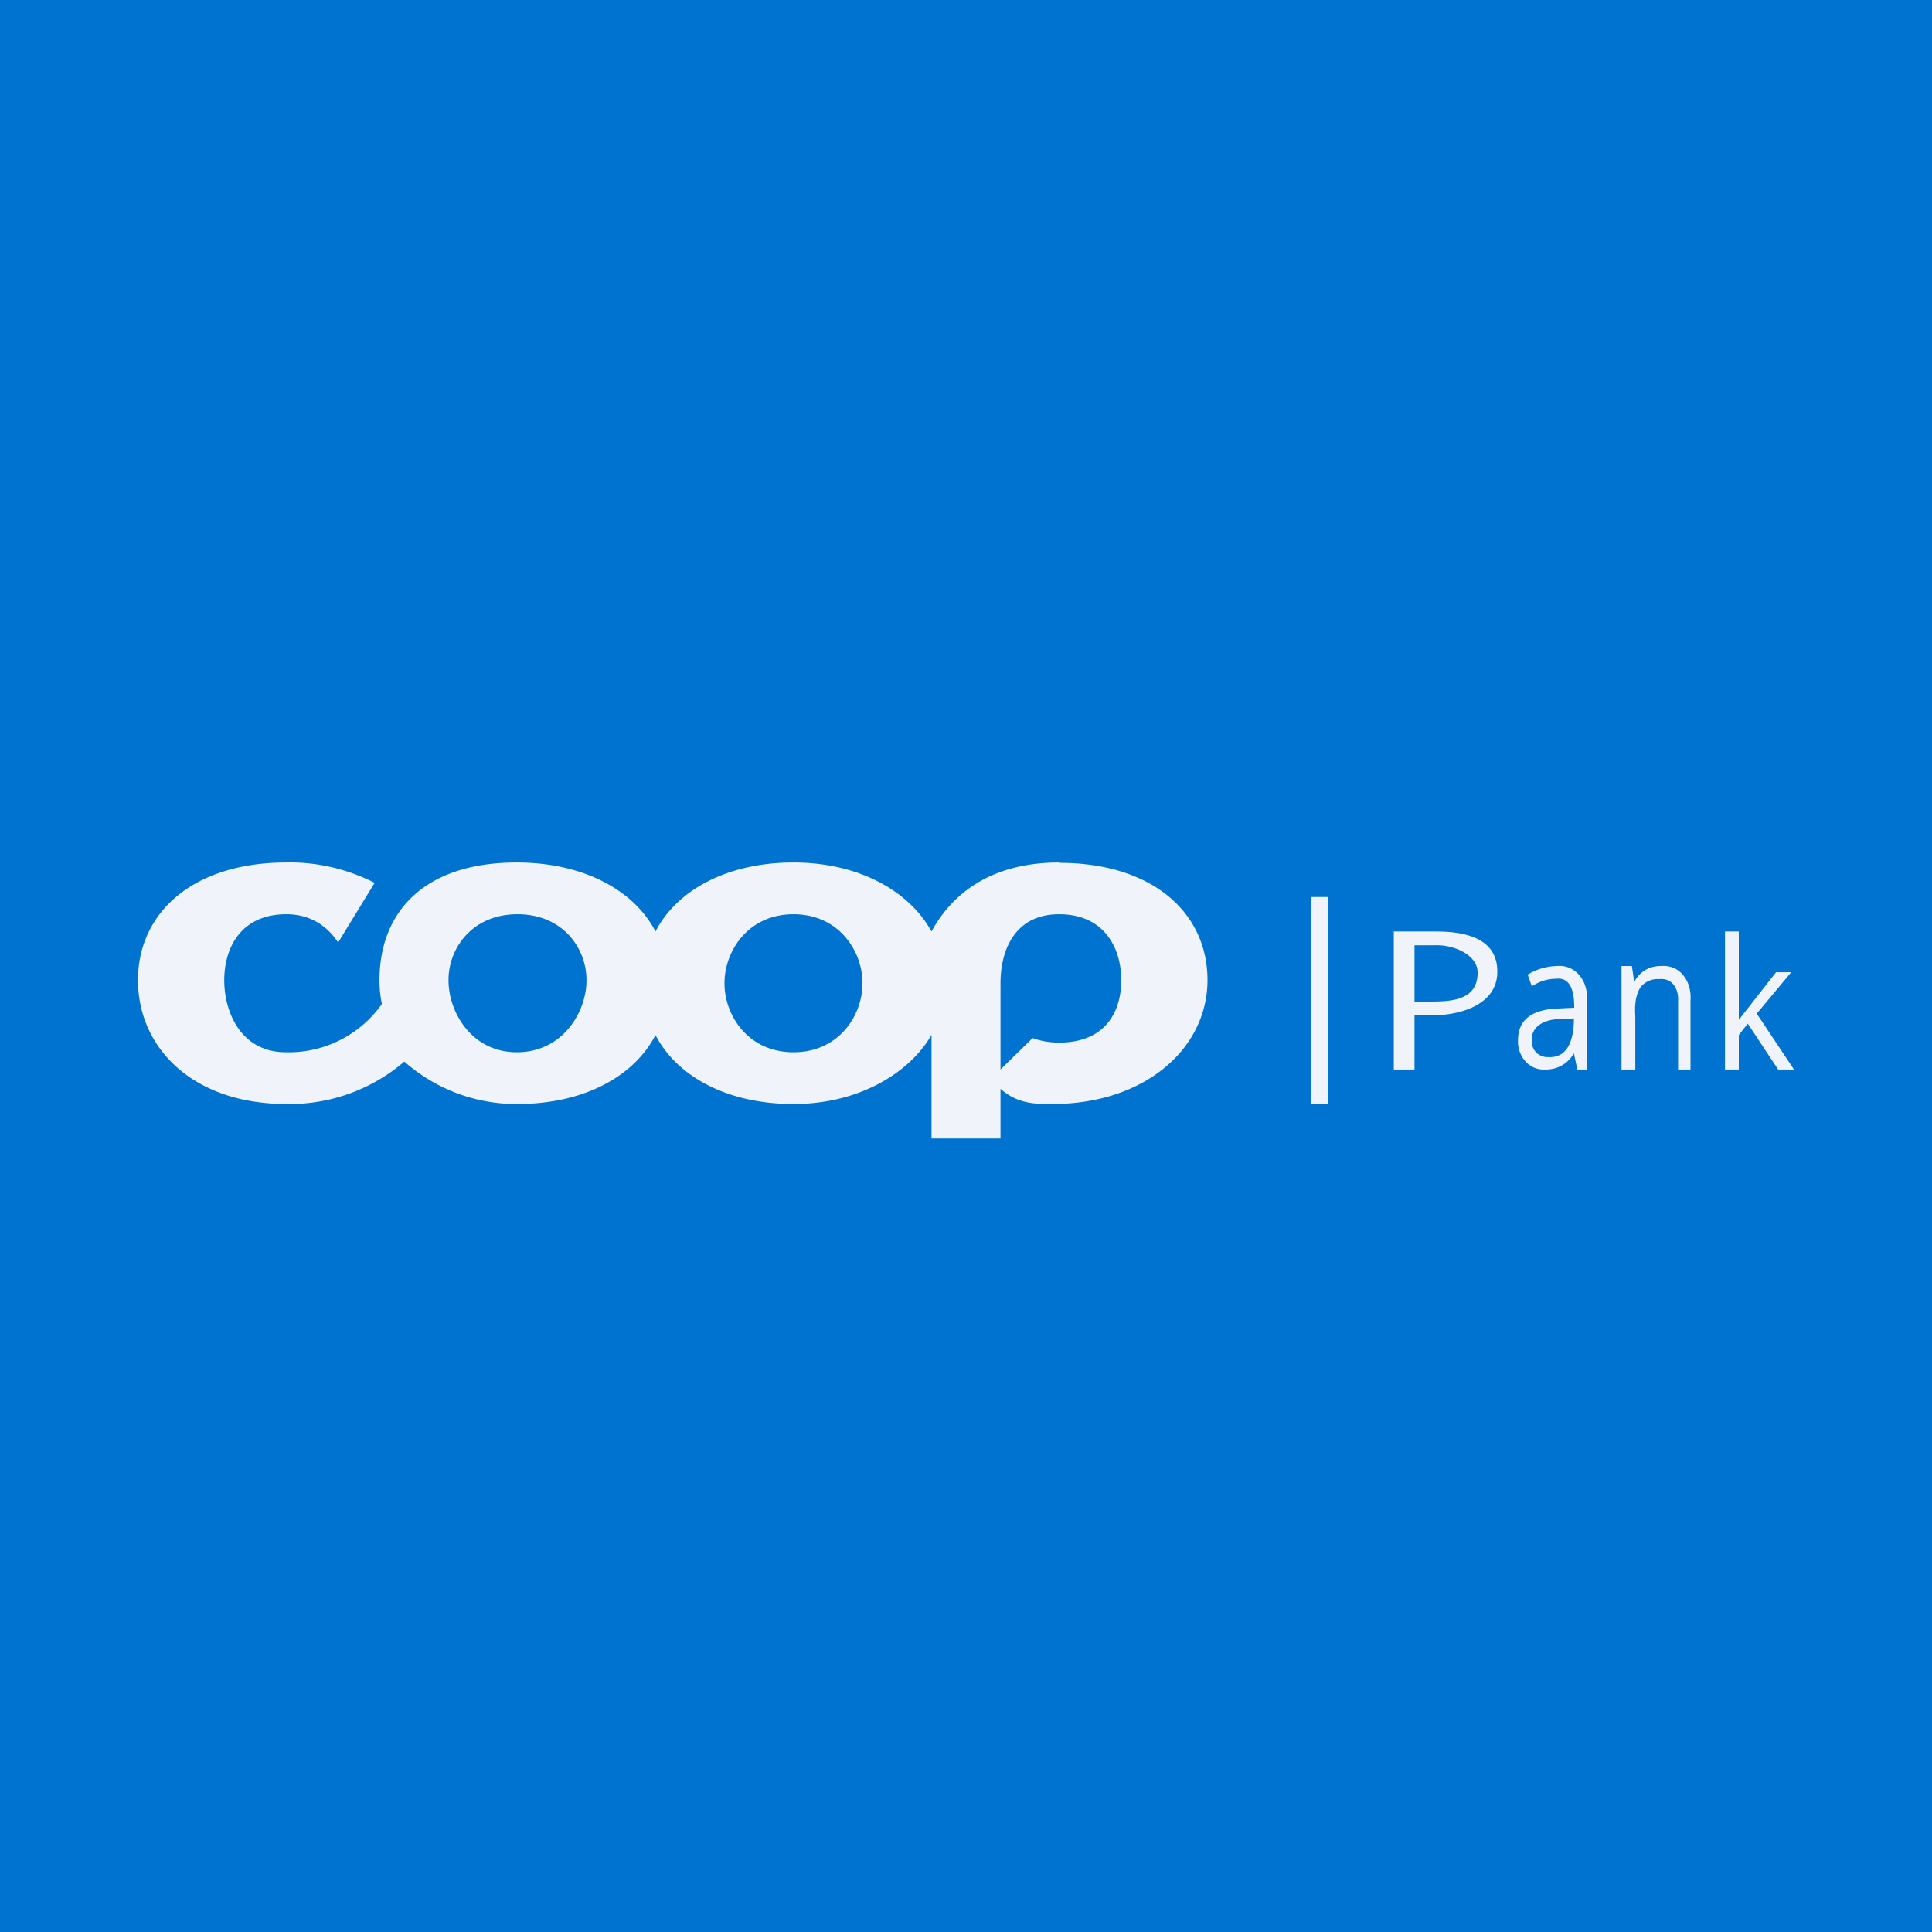
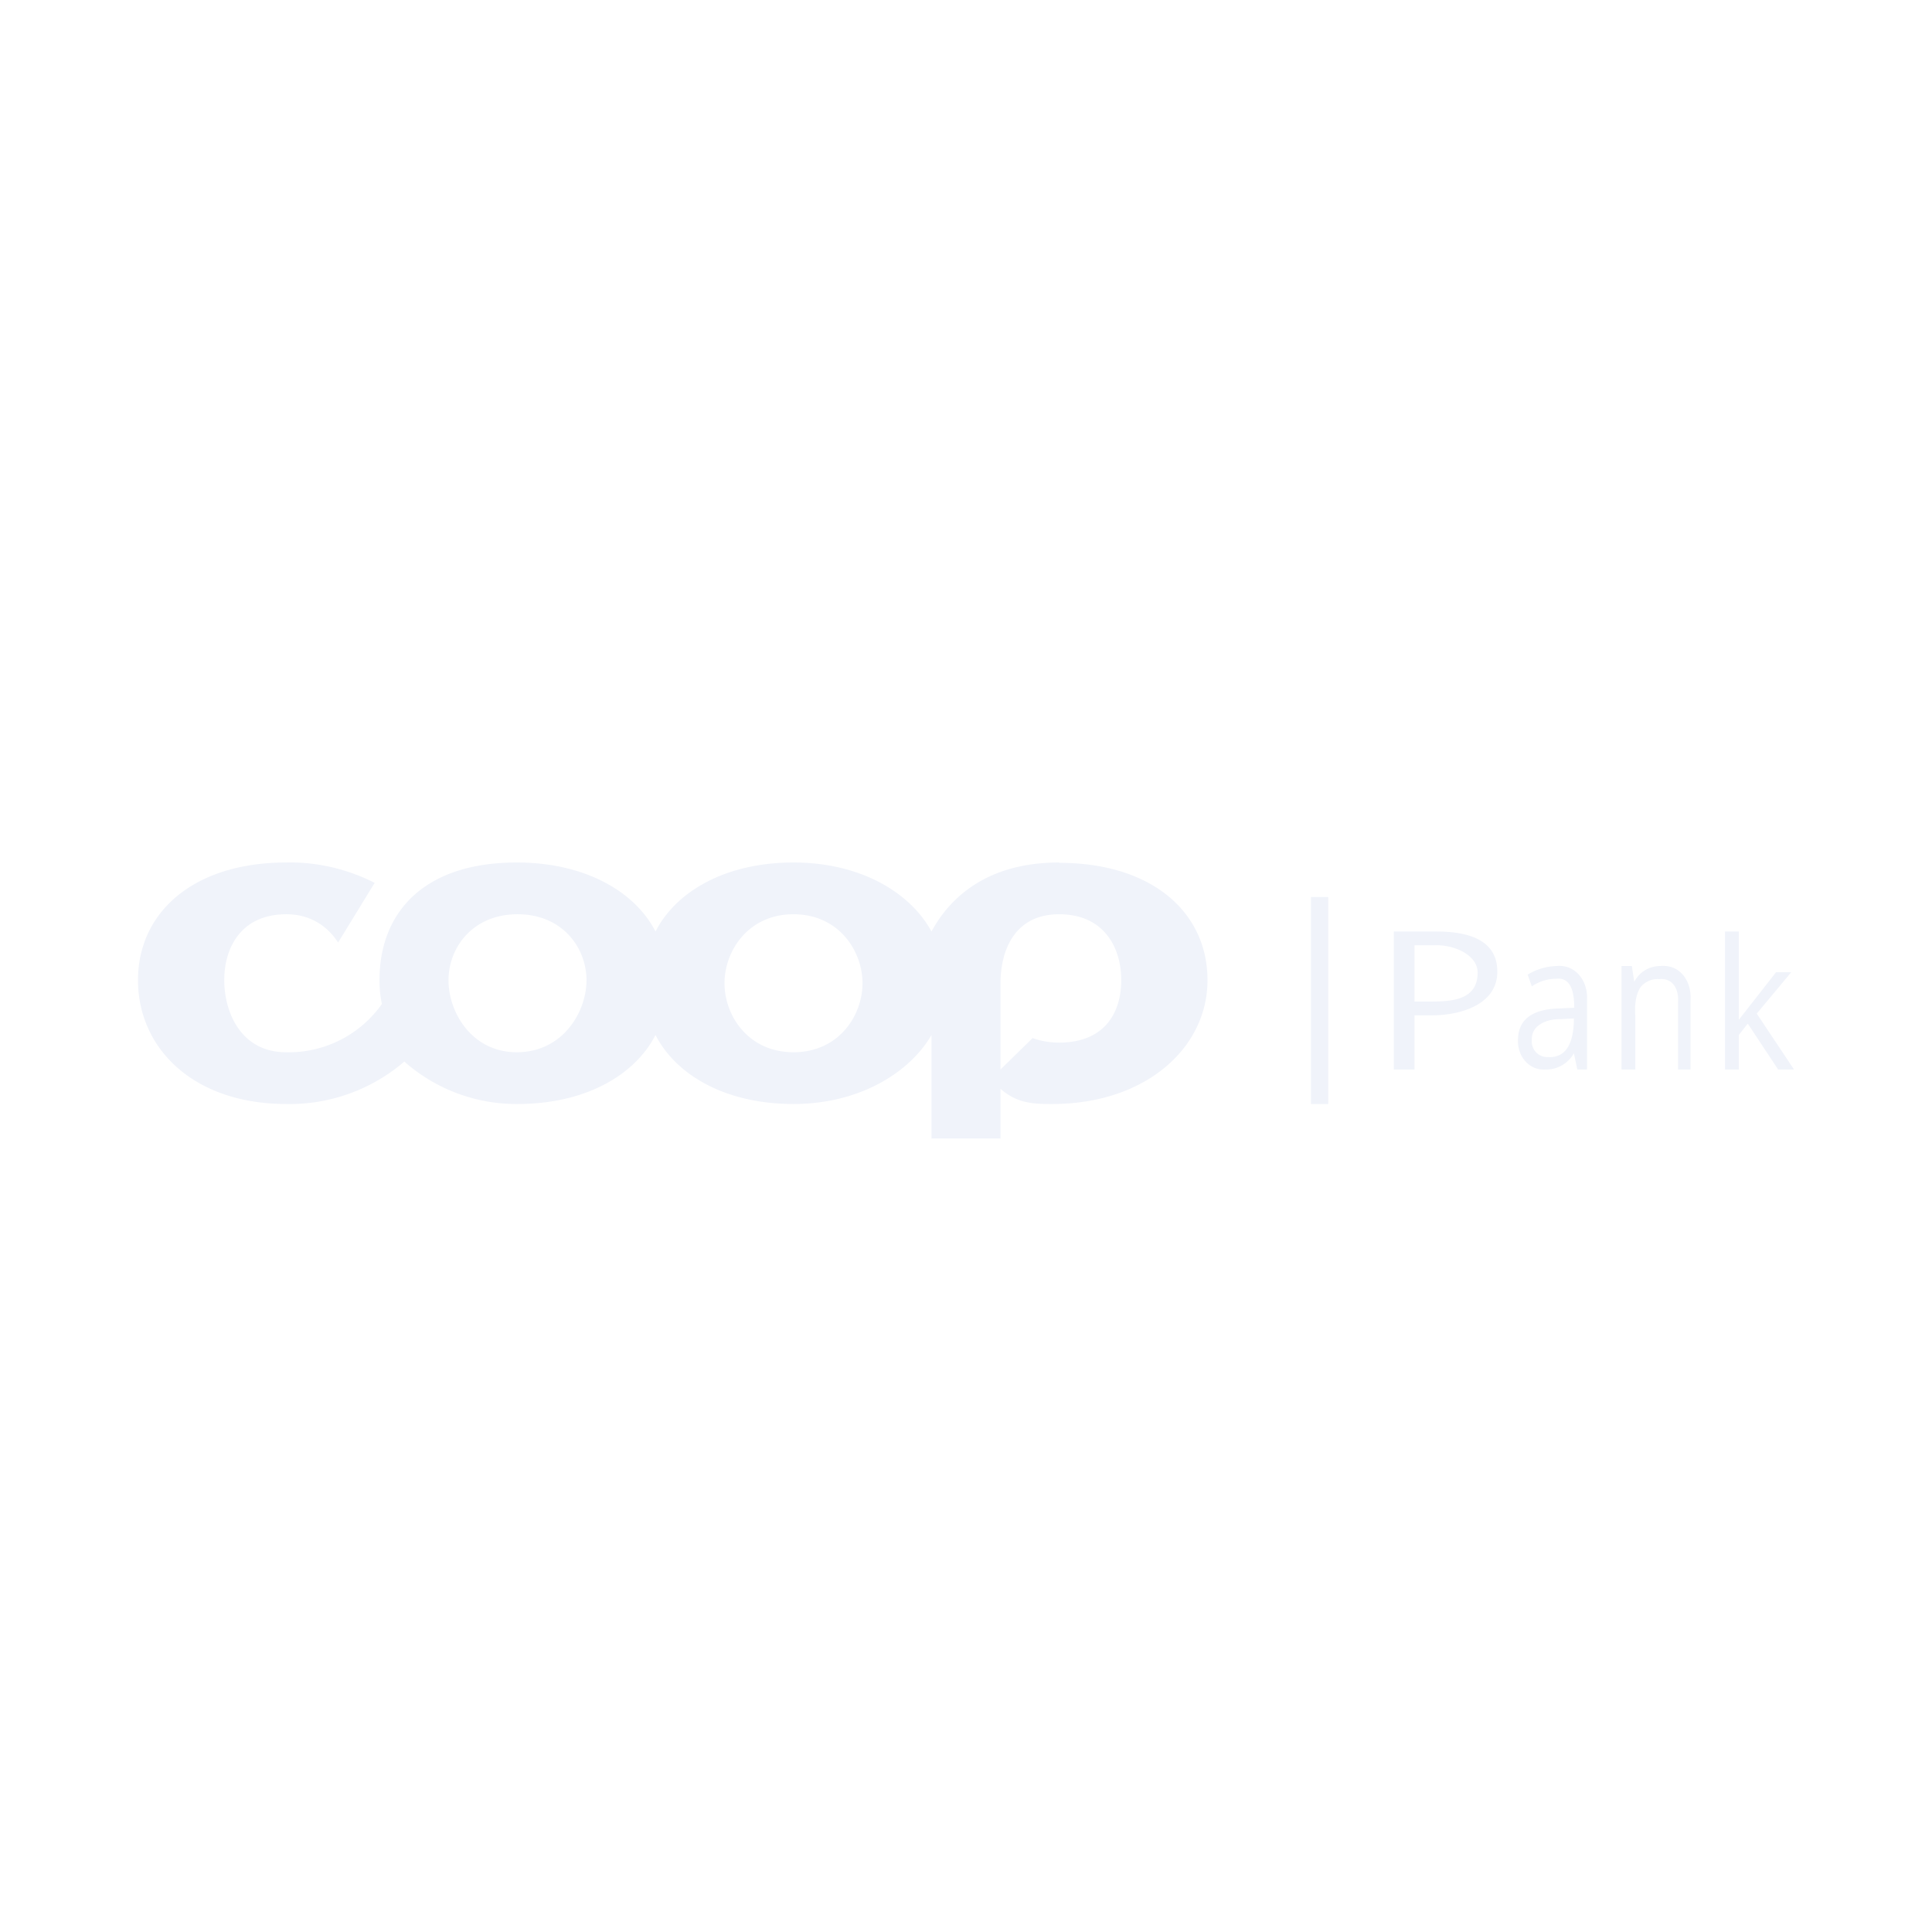
<svg xmlns="http://www.w3.org/2000/svg" width="56" height="56" viewBox="0 0 56 56">
-   <path fill="#0073D1" d="M0 0h56v56H0z" />
  <path d="M30.7 30.22c-.26 0-.52-.04-.77-.13L29 31v-2.5c0-.94.4-2 1.7-2 1.31 0 1.8.98 1.8 1.91 0 .94-.48 1.81-1.8 1.81Zm-7.7.28c-1.31 0-2-1.06-2-2s.69-2 2-2 2 1.06 2 2-.69 2-2 2Zm-8.02 0c-1.3 0-1.98-1.15-1.98-2.09 0-.93.69-1.91 2-1.91s2 .98 2 1.91c0 .94-.7 2.09-2.02 2.09ZM30.7 25c-1.92 0-3.08.86-3.7 2-.62-1.14-2.07-2-4-2-1.96 0-3.4.83-4 2-.6-1.17-2.06-2-4.02-2-2.7 0-3.98 1.45-3.98 3.41 0 .23.02.46.07.69a3.3 3.3 0 0 1-2.78 1.4c-1.3 0-1.79-1.15-1.79-2.09 0-.93.48-1.91 1.8-1.91.75 0 1.23.4 1.5.82l1.06-1.73c-.79-.4-1.67-.61-2.56-.59C5.6 25 4 26.45 4 28.41 4 30.38 5.6 32 8.3 32a5.1 5.1 0 0 0 3.42-1.23A4.9 4.9 0 0 0 15 32c1.96 0 3.4-.83 4-2 .6 1.17 2.04 2 4 2 1.9 0 3.36-.9 4-2v3h2v-1.44c.5.44 1 .44 1.5.44 2.7 0 4.5-1.62 4.5-3.59 0-1.96-1.6-3.4-4.3-3.4ZM45.72 31l-.1-.47a.92.92 0 0 1-.83.47c-.48.03-.81-.4-.79-.85 0-.59.4-.9 1.2-.92l.43-.02c0-.35-.05-.9-.53-.84-.25 0-.49.08-.7.22l-.12-.34c.26-.16.55-.24.84-.25.56-.05.91.45.88.97V31h-.28Zm-.85-.36c.64.04.75-.63.75-1.12l-.38.02c-.38-.01-.86.16-.84.61-.02.27.19.5.47.49ZM38.5 26H38v6h.5v-6ZM43.4 28.17c0 .93-1.03 1.26-1.9 1.26H41V31h-.6v-4h1.23c1.18 0 1.77.39 1.77 1.16ZM41 27.4v1.63h.45c.61 0 1.38-.03 1.38-.84 0-.52-.71-.82-1.26-.79H41ZM51.93 28.18h-.45l-1.08 1.38V27H50v4h.4v-1l.26-.33.88 1.33H52l-1.08-1.62 1-1.2ZM48.64 29.02V31H49v-2c.04-.52-.27-1.05-.87-1-.3 0-.6.15-.76.46L47.3 28H47v3h.4v-1.55c-.02-.29 0-.58.14-.82a.63.63 0 0 1 .55-.25c.4-.04.57.3.55.64Z" fill="#F0F3FA" />
</svg>